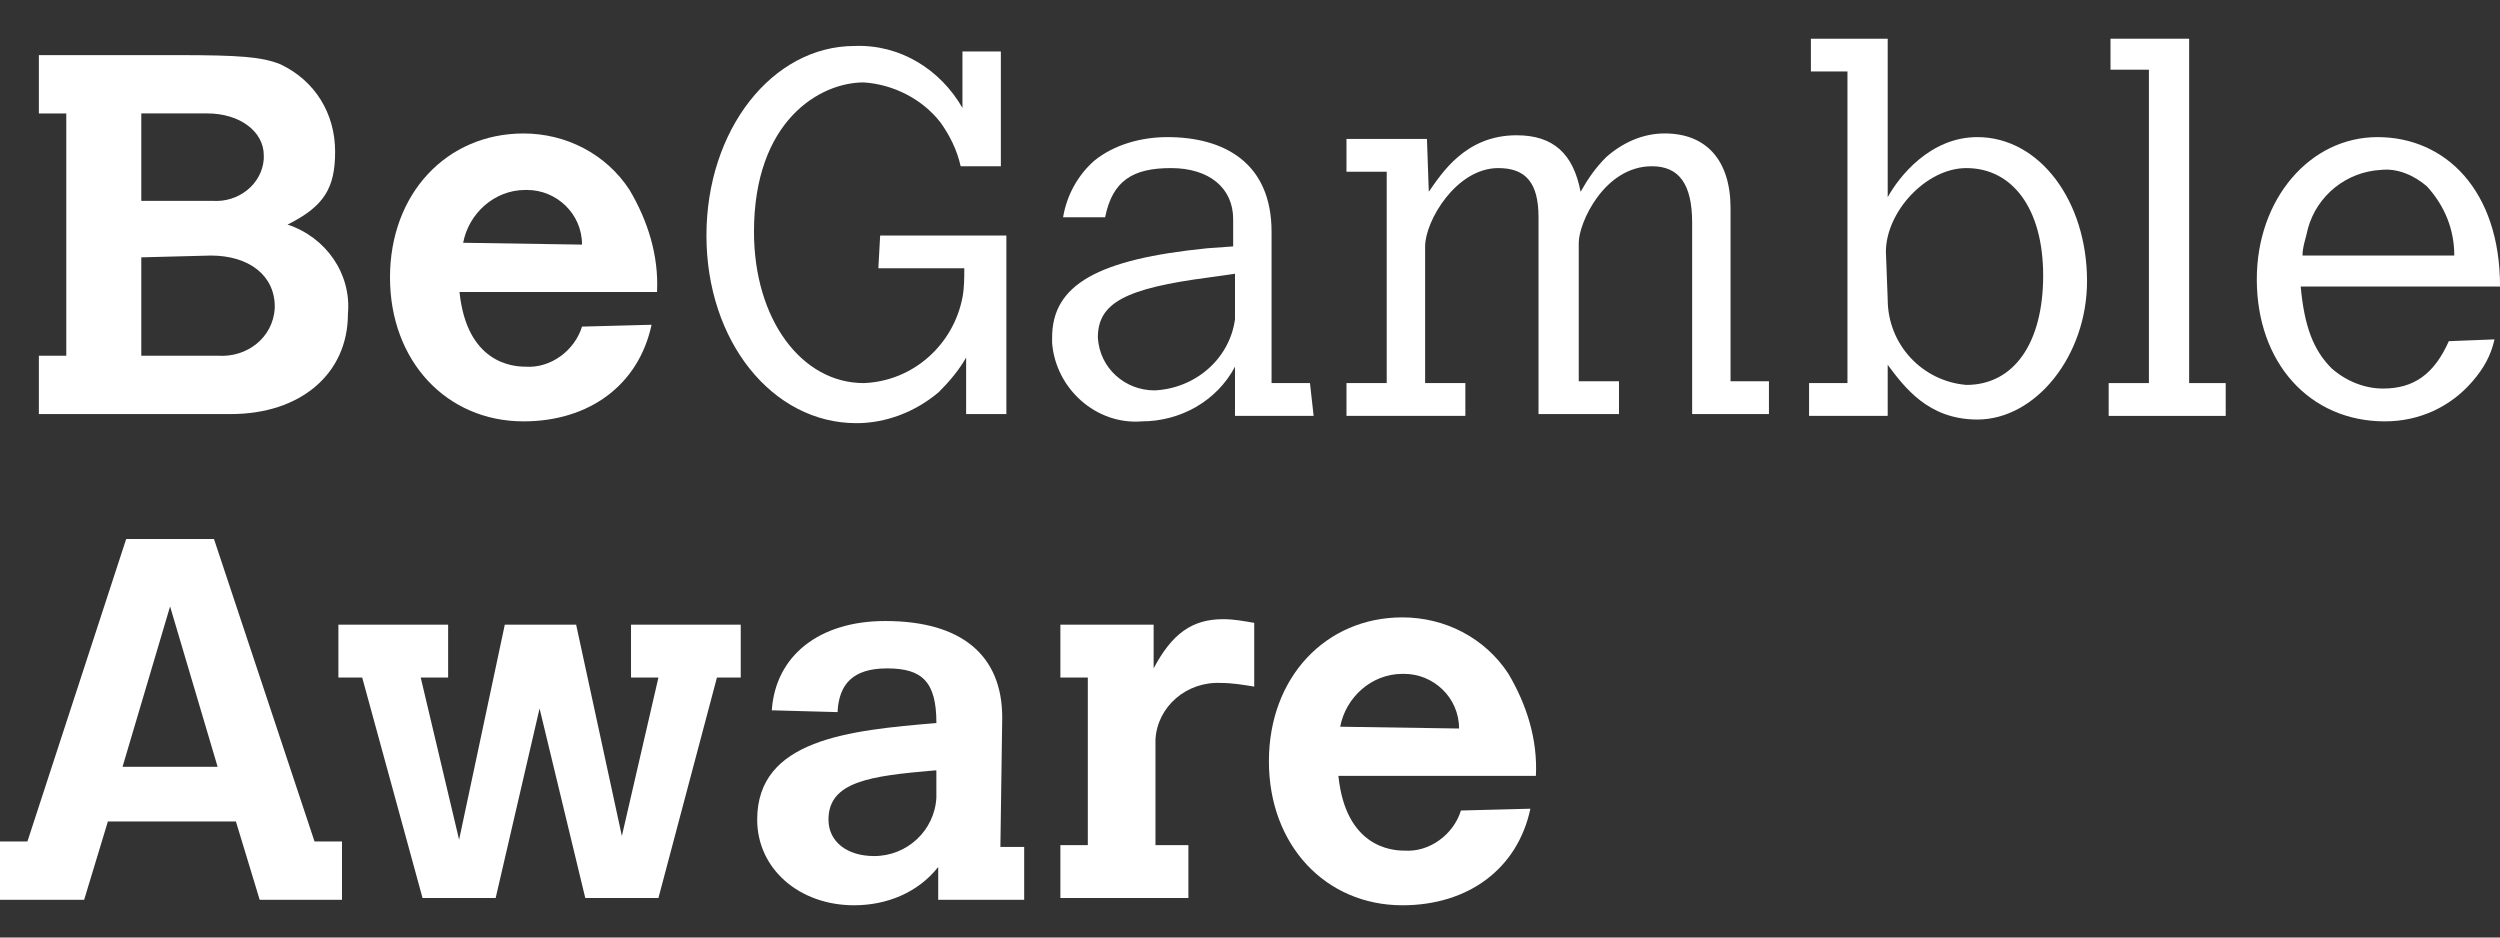
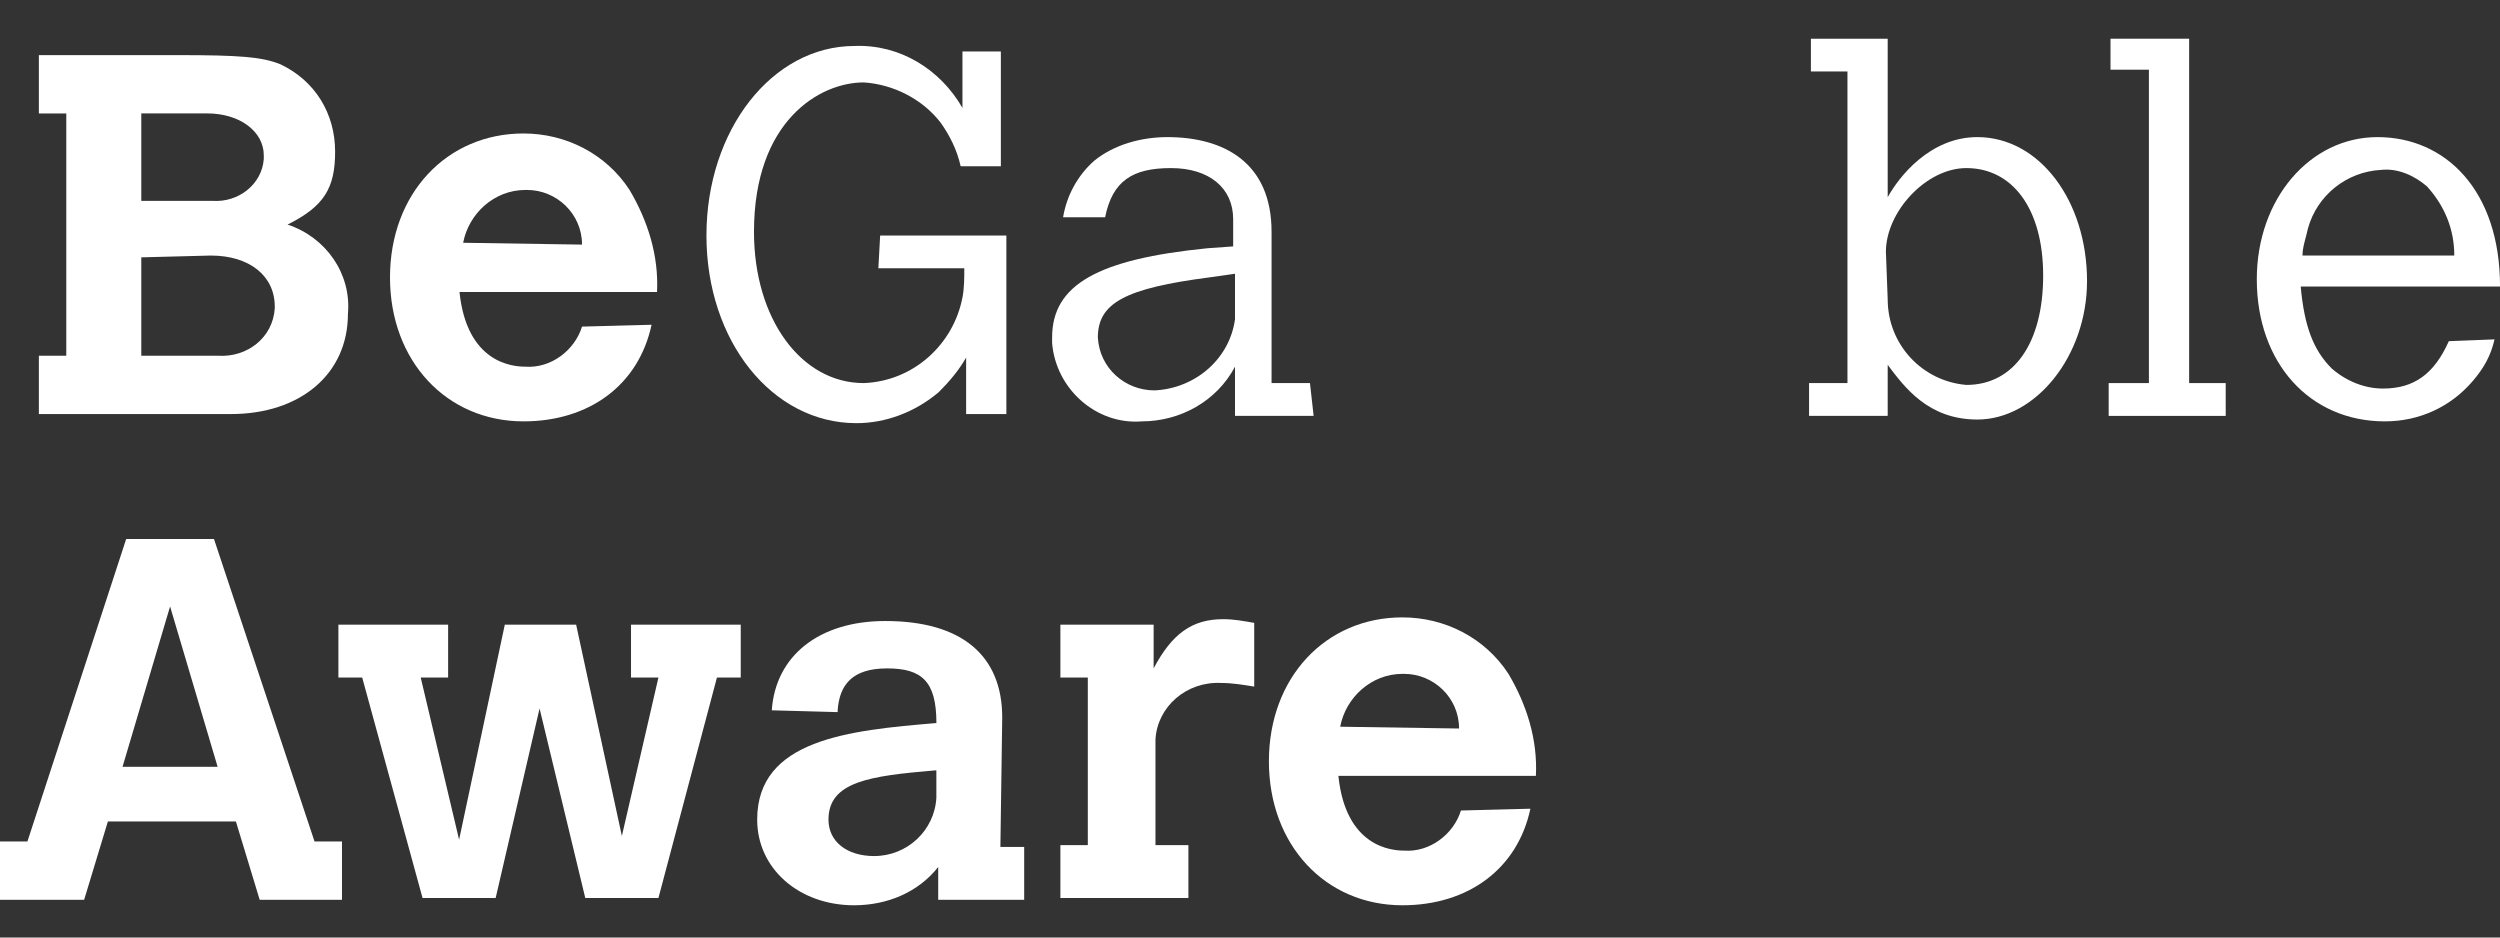
<svg xmlns="http://www.w3.org/2000/svg" width="64" height="24" viewBox="0 0 64 24" fill="none">
  <rect x="0" y="0" width="64" height="24" fill="#333333" stroke="none" />
  <path d="M3.617 6.588V9.107H5.583C6.332 9.154 6.987 8.641 7.034 7.894V7.848C7.034 7.055 6.379 6.542 5.396 6.542L3.617 6.588ZM3.617 2.903V5.142H5.442C6.098 5.189 6.706 4.723 6.753 4.07V3.976C6.753 3.37 6.144 2.903 5.302 2.903L3.617 2.903ZM0.995 1.411H4.553C6.145 1.411 6.706 1.457 7.175 1.644C8.064 2.064 8.579 2.903 8.579 3.883C8.579 4.816 8.298 5.282 7.362 5.749C8.345 6.075 9 7.008 8.907 8.035C8.907 9.574 7.689 10.6 5.911 10.6H0.995V9.107H1.697V2.904H0.995V1.411" fill="white" />
  <path d="M14.9 6.262C14.9 5.469 14.244 4.863 13.495 4.863H13.448C12.652 4.863 11.997 5.469 11.857 6.215L14.9 6.262ZM16.68 8.314C16.351 9.854 15.087 10.787 13.402 10.787C11.436 10.787 9.984 9.247 9.984 7.102C9.984 4.956 11.436 3.417 13.402 3.417C14.479 3.417 15.509 3.93 16.117 4.863C16.585 5.656 16.866 6.542 16.82 7.475H11.763C11.951 9.294 13.121 9.387 13.449 9.387C14.104 9.434 14.713 8.968 14.9 8.361L16.679 8.314" fill="white" />
  <path d="M22.532 6.029H25.763V10.6H24.733V9.154C24.546 9.48 24.311 9.76 24.031 10.04C23.422 10.553 22.673 10.833 21.924 10.833C19.77 10.833 18.085 8.734 18.085 6.029C18.085 3.323 19.77 1.177 21.877 1.177C23.047 1.131 24.078 1.784 24.639 2.763V1.317H25.622V4.256H24.593C24.499 3.836 24.311 3.463 24.078 3.137C23.609 2.53 22.86 2.157 22.111 2.11C20.988 2.11 19.302 3.09 19.302 5.935C19.302 8.174 20.519 9.807 22.111 9.807C23.375 9.76 24.405 8.827 24.639 7.615C24.686 7.381 24.686 7.102 24.686 6.868H22.486L22.532 6.029Z" fill="white" />
  <path d="M31.616 7.008L30.96 7.101C28.807 7.381 28.105 7.755 28.105 8.641C28.151 9.434 28.807 9.994 29.556 9.994C30.586 9.947 31.475 9.201 31.616 8.174L31.616 7.008ZM33.629 10.647H31.616V9.387C31.147 10.274 30.211 10.787 29.228 10.787C28.057 10.88 27.027 9.947 26.934 8.781V8.641C26.934 7.288 28.104 6.635 30.913 6.355L31.569 6.308V5.609C31.569 4.816 30.96 4.303 29.977 4.303C28.994 4.303 28.479 4.629 28.291 5.562H27.215C27.308 5.002 27.589 4.489 28.011 4.116C28.526 3.696 29.228 3.51 29.883 3.51C31.335 3.51 32.552 4.163 32.552 5.935V9.807H33.535L33.629 10.647Z" fill="white" />
-   <path d="M36.577 4.909C36.905 4.442 37.513 3.463 38.824 3.463C39.761 3.463 40.276 3.929 40.463 4.909C40.65 4.582 40.837 4.303 41.118 4.023C41.54 3.65 42.055 3.416 42.616 3.416C43.693 3.416 44.302 4.116 44.302 5.329V9.76H45.285V10.6H43.319V5.702C43.319 4.722 42.991 4.256 42.289 4.256C41.072 4.256 40.416 5.702 40.416 6.215V9.76H41.446V10.6H39.386V5.562C39.386 4.676 39.058 4.303 38.356 4.303C37.279 4.303 36.483 5.655 36.483 6.308V9.807H37.513V10.646H34.47V9.807H35.5V4.396H34.47V3.556H36.53L36.577 4.909Z" fill="white" />
  <path d="M48.325 7.661C48.325 8.827 49.215 9.76 50.339 9.854C51.556 9.854 52.305 8.781 52.305 7.055C52.305 5.329 51.509 4.303 50.339 4.303C49.309 4.303 48.279 5.422 48.279 6.448L48.325 7.661ZM46.359 0.991H48.325V5.049C48.606 4.536 49.402 3.51 50.619 3.51C52.211 3.51 53.428 5.142 53.428 7.195C53.428 9.107 52.117 10.74 50.619 10.74C49.355 10.74 48.747 9.9 48.325 9.34V10.646H46.312V9.807H47.295V1.83H46.359V0.991Z" fill="white" />
  <path d="M54.029 0.991H56.042V9.807H56.978V10.647H53.982V9.807H55.012V1.784H54.029V0.991Z" fill="white" />
  <path d="M62.83 6.542C62.83 5.889 62.596 5.282 62.128 4.769C61.8 4.489 61.379 4.303 60.957 4.349C60.068 4.396 59.319 5.003 59.085 5.842C59.038 6.075 58.944 6.309 58.944 6.542L62.83 6.542ZM63.86 8.688C63.766 9.107 63.579 9.434 63.298 9.76C62.736 10.414 61.941 10.787 61.051 10.787C59.132 10.787 57.774 9.294 57.774 7.148C57.774 5.096 59.132 3.51 60.864 3.51C62.596 3.51 64.001 4.863 64.001 7.335H58.898C58.991 8.361 59.225 8.967 59.693 9.434C60.068 9.76 60.536 9.947 61.004 9.947C61.8 9.947 62.315 9.574 62.69 8.734L63.86 8.688Z" fill="white" />
  <path d="M4.354 15.525L3.137 19.63H5.571L4.354 15.525ZM3.23 13.799H5.478L8.052 21.542H8.755V23.035H6.648L6.039 21.029H2.762L2.154 23.035H0V21.542H0.702L3.23 13.799Z" fill="white" />
  <path d="M8.663 15.991H11.472V17.344H10.77L11.753 21.496L12.923 15.991H14.749L15.92 21.402L16.856 17.344H16.154V15.991H18.963V17.344H18.354L16.856 22.988H14.983L13.813 18.137L12.689 22.988H10.817L9.272 17.344H8.663V15.991Z" fill="white" />
  <path d="M23.925 19.723C22.285 19.863 21.209 20.003 21.209 20.982C21.209 21.542 21.677 21.915 22.379 21.915C23.222 21.915 23.924 21.262 23.971 20.423V20.376V19.723H23.925ZM25.61 21.682H26.219V23.035H24.018V22.195C23.503 22.848 22.707 23.175 21.865 23.175C20.46 23.175 19.384 22.242 19.384 20.982C19.384 18.93 21.724 18.697 23.972 18.51C23.972 17.437 23.597 17.111 22.707 17.111C21.818 17.111 21.49 17.531 21.444 18.184V18.23L19.758 18.184C19.852 16.784 20.975 15.898 22.661 15.898C24.627 15.898 25.657 16.784 25.657 18.37L25.61 21.682Z" fill="white" />
  <path d="M29.533 17.111C30.001 16.225 30.516 15.851 31.312 15.851C31.593 15.851 31.827 15.898 32.108 15.945V17.577C31.827 17.531 31.546 17.484 31.265 17.484C30.376 17.437 29.627 18.09 29.58 18.93V21.636H30.423V22.988H27.146V21.636H27.848V17.344H27.146V15.991H29.533V17.111Z" fill="white" />
  <path d="M37.352 18.65C37.352 17.857 36.697 17.251 35.948 17.251H35.901C35.105 17.251 34.45 17.857 34.309 18.604L37.352 18.65ZM39.178 20.703C38.851 22.242 37.587 23.175 35.902 23.175C33.935 23.175 32.484 21.636 32.484 19.49C32.484 17.344 33.935 15.805 35.902 15.805C36.979 15.805 38.008 16.318 38.617 17.251C39.085 18.044 39.366 18.93 39.319 19.863H34.263C34.45 21.682 35.621 21.776 35.949 21.776C36.604 21.822 37.213 21.356 37.4 20.749L39.179 20.703" fill="white" />
</svg>